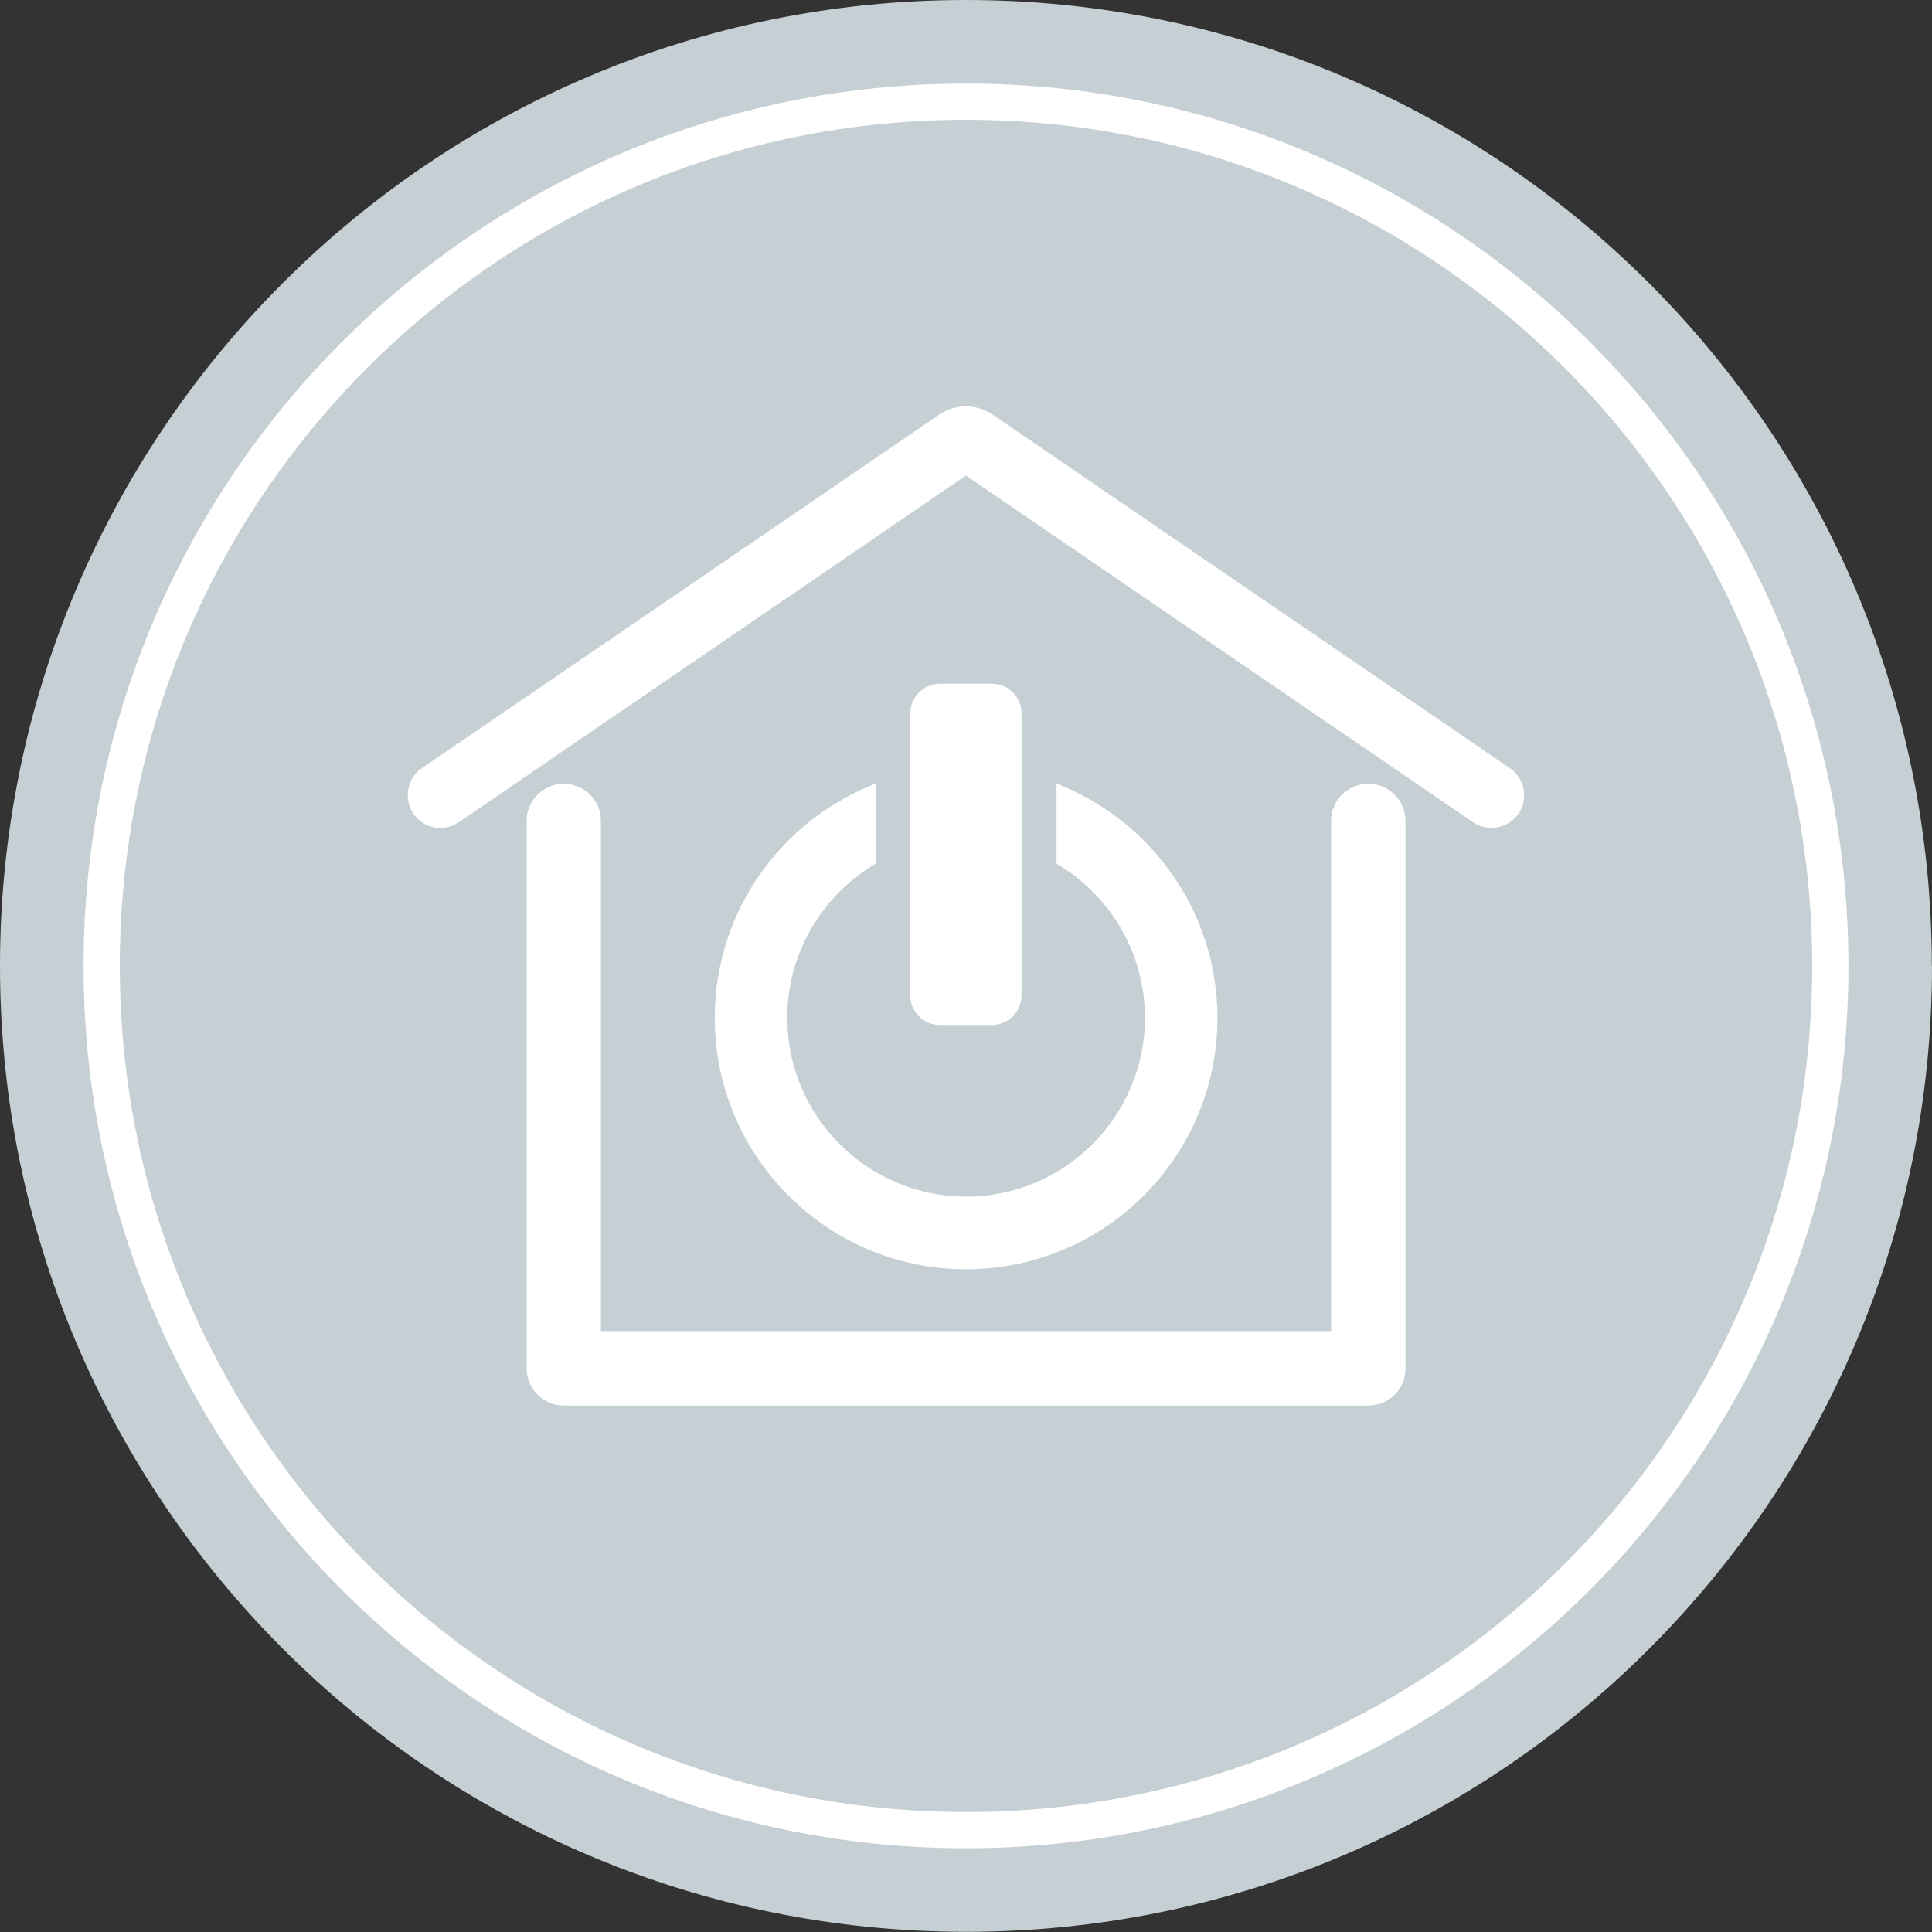
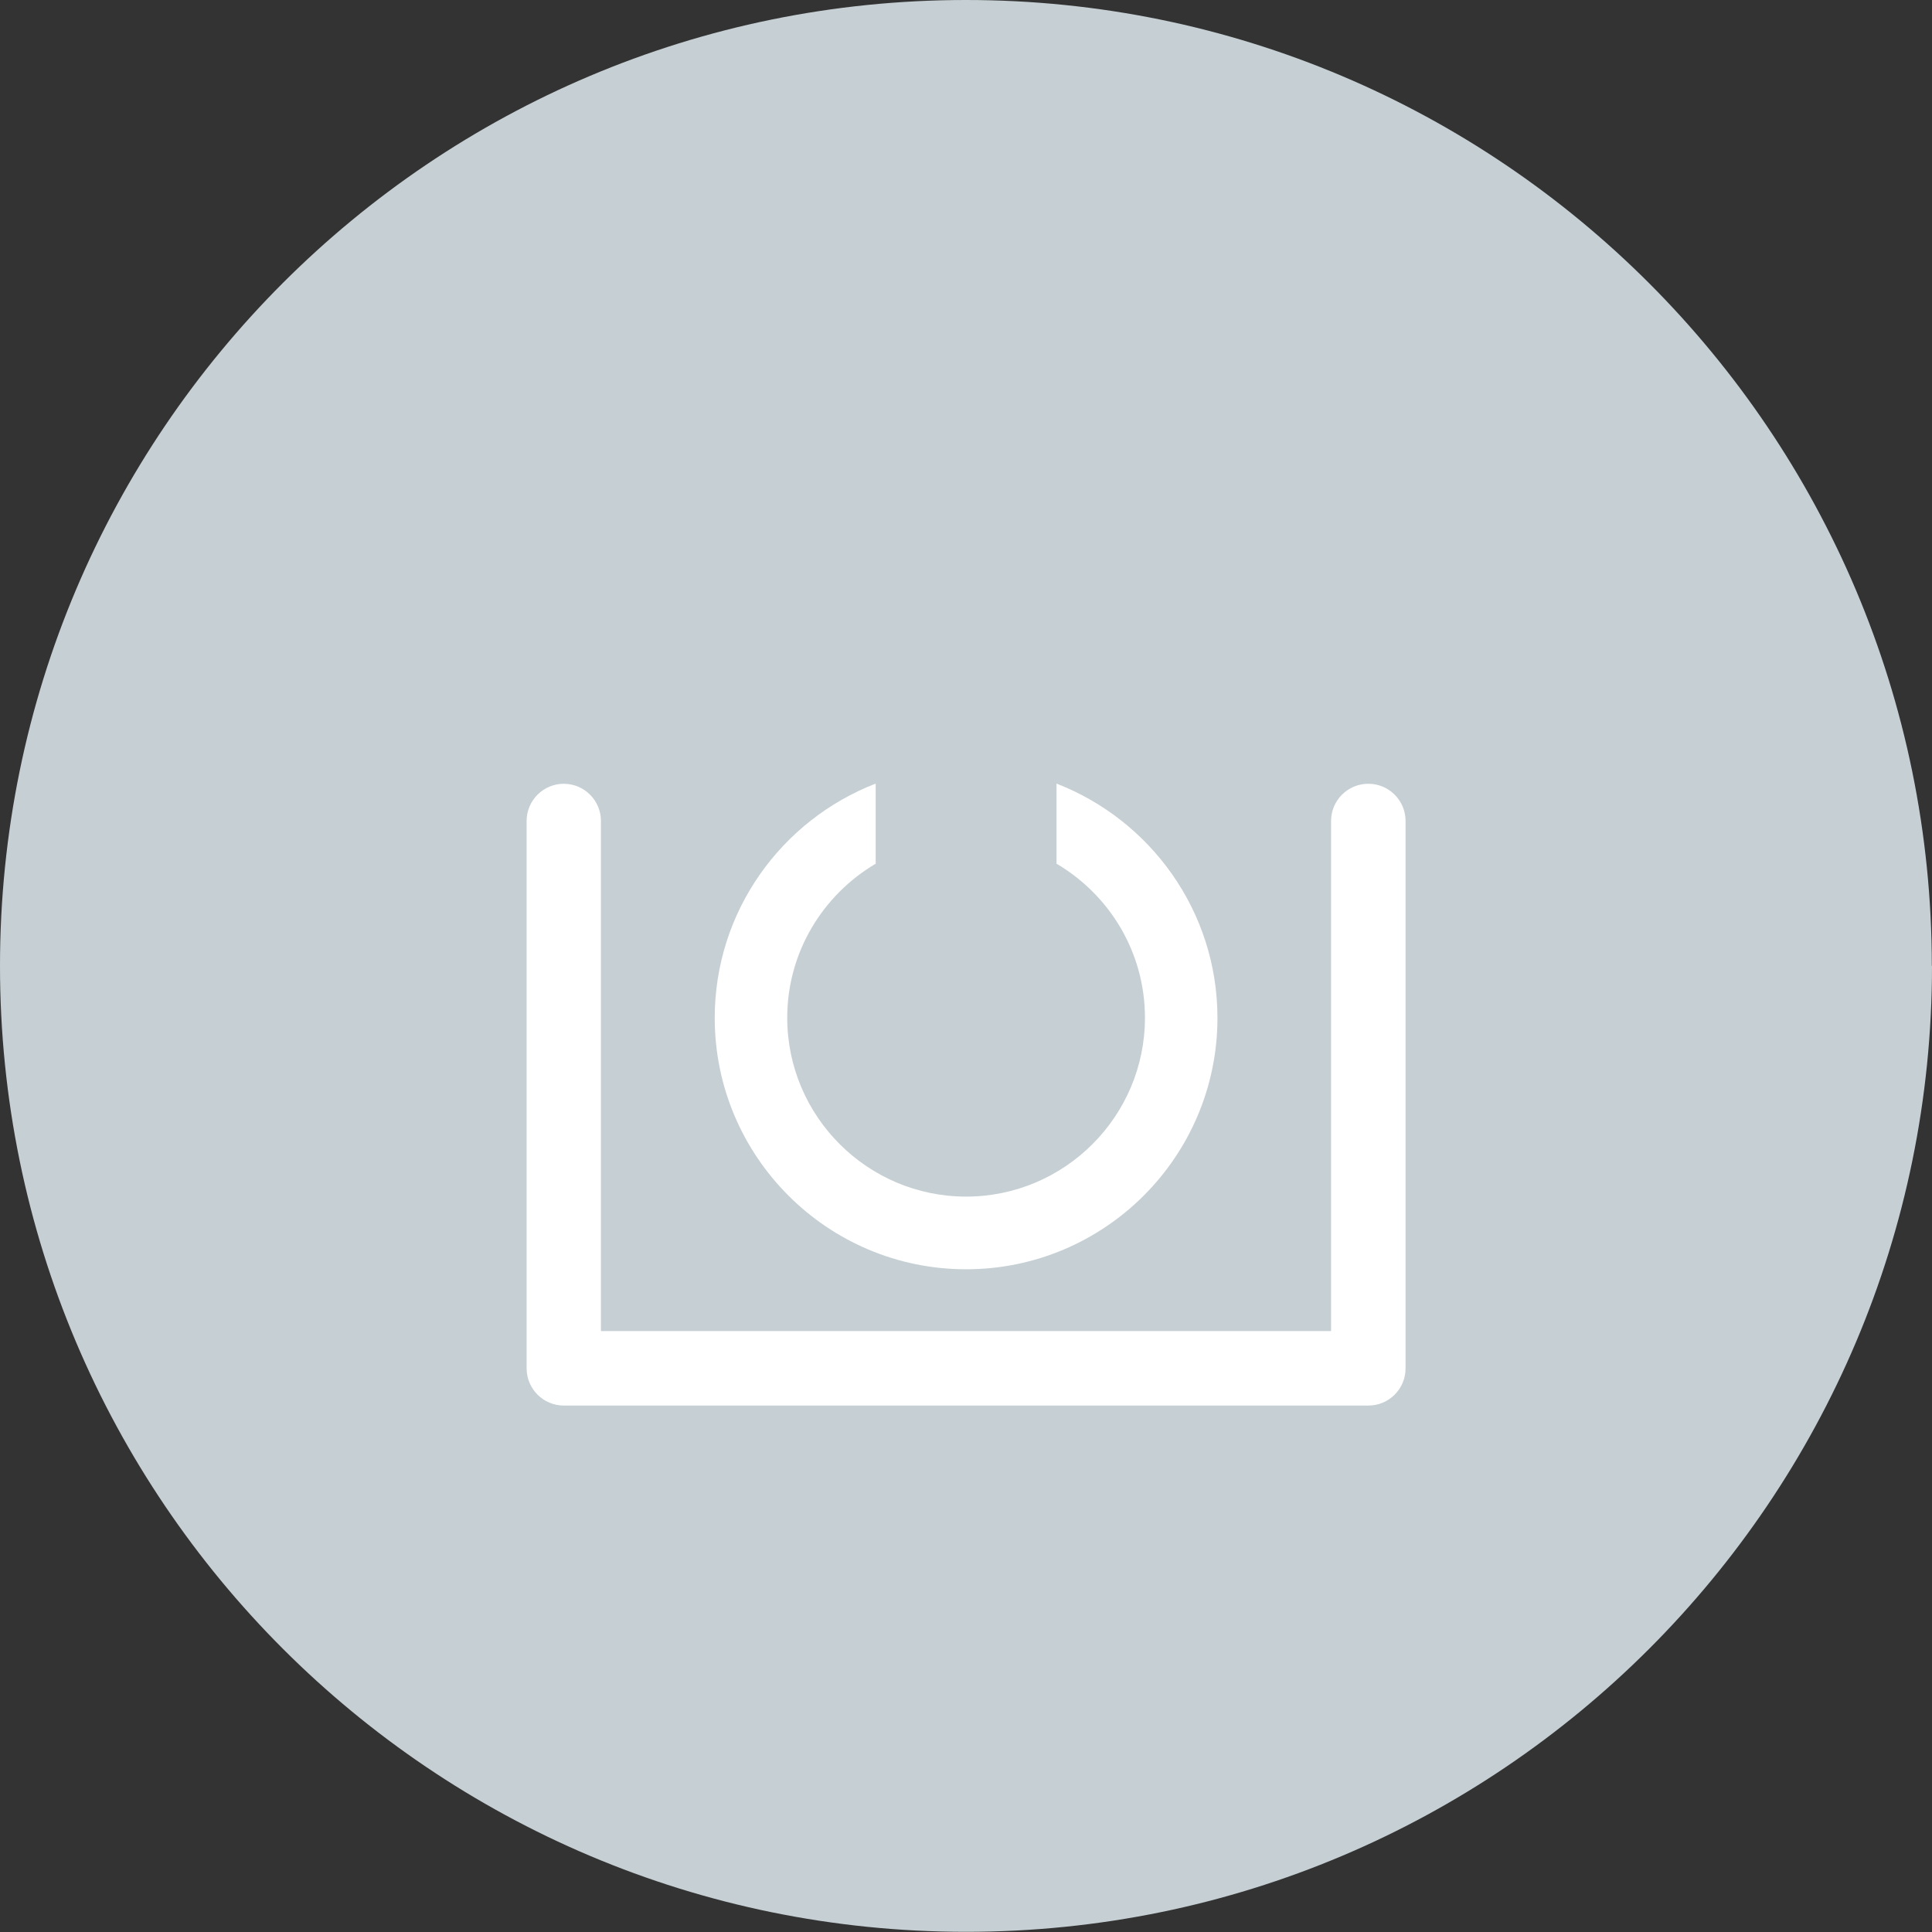
<svg xmlns="http://www.w3.org/2000/svg" id="Layer_1" data-name="Layer 1" viewBox="0 0 106.61 106.61">
  <rect x="0" y="0" width="106.61" height="106.61" fill="#333333" stroke="none" />
  <defs>
    <style>
      .cls-1 {
        fill: #c6d0d4;
      }

      .cls-1, .cls-2 {
        stroke-width: 0px;
      }

      .cls-3 {
        fill: none;
        stroke: #fff;
        stroke-miterlimit: 10;
        stroke-width: 2px;
      }

      .cls-2 {
        fill: #fff;
      }
    </style>
  </defs>
  <path class="cls-1" d="M106.61,53.3c0,29.44-23.87,53.3-53.3,53.3S0,82.74,0,53.3,23.87,0,53.3,0s53.3,23.87,53.3,53.3Z" />
-   <path class="cls-3" d="M101,53.3c0,26.34-21.35,47.69-47.7,47.69S5.61,79.65,5.61,53.3,26.96,5.61,53.3,5.61s47.7,21.35,47.7,47.7Z" />
  <g>
-     <path class="cls-2" d="M83.32,42.39l-28.53-19.5c-.9-.62-2.07-.62-2.98,0l-28.53,19.5c-.4.27-.67.68-.75,1.16s.01.95.28,1.35c.34.49.89.79,1.49.79h0c.36,0,.72-.11,1.02-.32l27.98-19.13,27.98,19.13c.82.56,1.95.35,2.51-.47.56-.82.35-1.95-.47-2.51Z" />
    <path class="cls-2" d="M75.5,43.25c-1.13,0-2.05.92-2.05,2.05v28.15h-40.29v-28.15c0-1.13-.92-2.05-2.05-2.05s-2.05.92-2.05,2.05v30.21c0,1.13.92,2.05,2.05,2.05h44.4c1.13,0,2.05-.92,2.05-2.05v-30.21c0-1.13-.92-2.05-2.05-2.05Z" />
    <path class="cls-2" d="M48.32,47.66v-4.42c-5.19,2.01-8.88,7.04-8.88,12.93,0,7.65,6.22,13.87,13.87,13.87s13.87-6.22,13.87-13.87c0-5.89-3.7-10.92-8.88-12.93v4.42c2.92,1.72,4.88,4.88,4.88,8.5,0,5.44-4.43,9.87-9.87,9.87s-9.87-4.43-9.87-9.87c0-3.62,1.97-6.78,4.88-8.5Z" />
-     <path class="cls-2" d="M54.73,56.56c.9,0,1.64-.73,1.64-1.64v-15.55c0-.91-.73-1.64-1.64-1.64h-2.86c-.9,0-1.64.73-1.64,1.64v15.55c0,.91.73,1.64,1.64,1.64h2.86Z" />
  </g>
</svg>